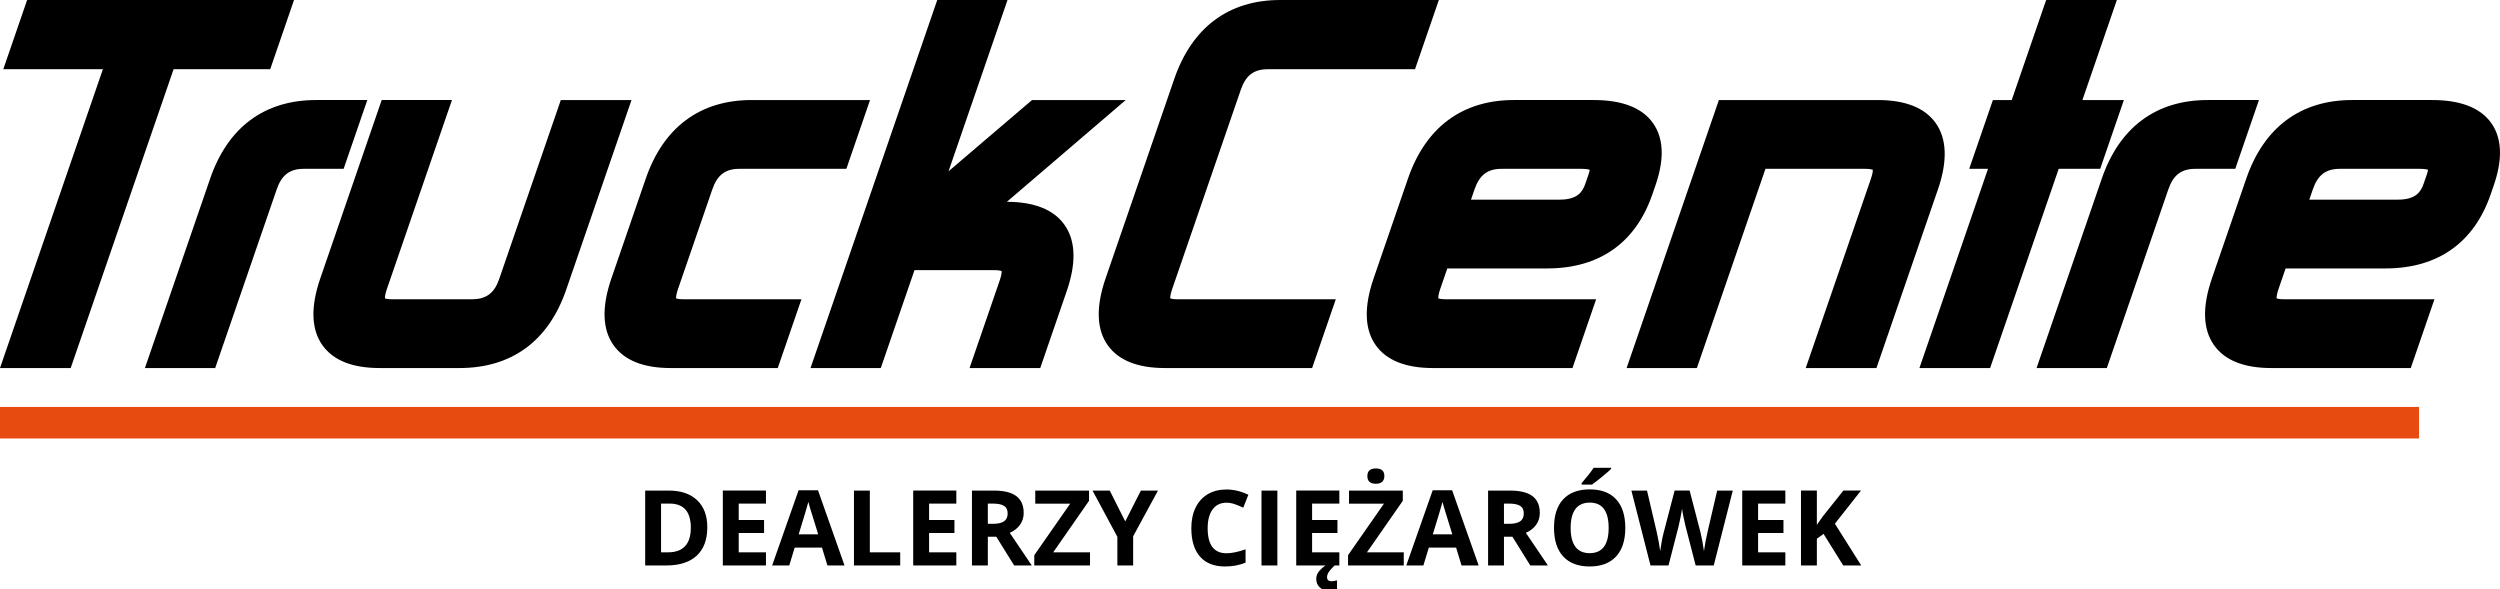
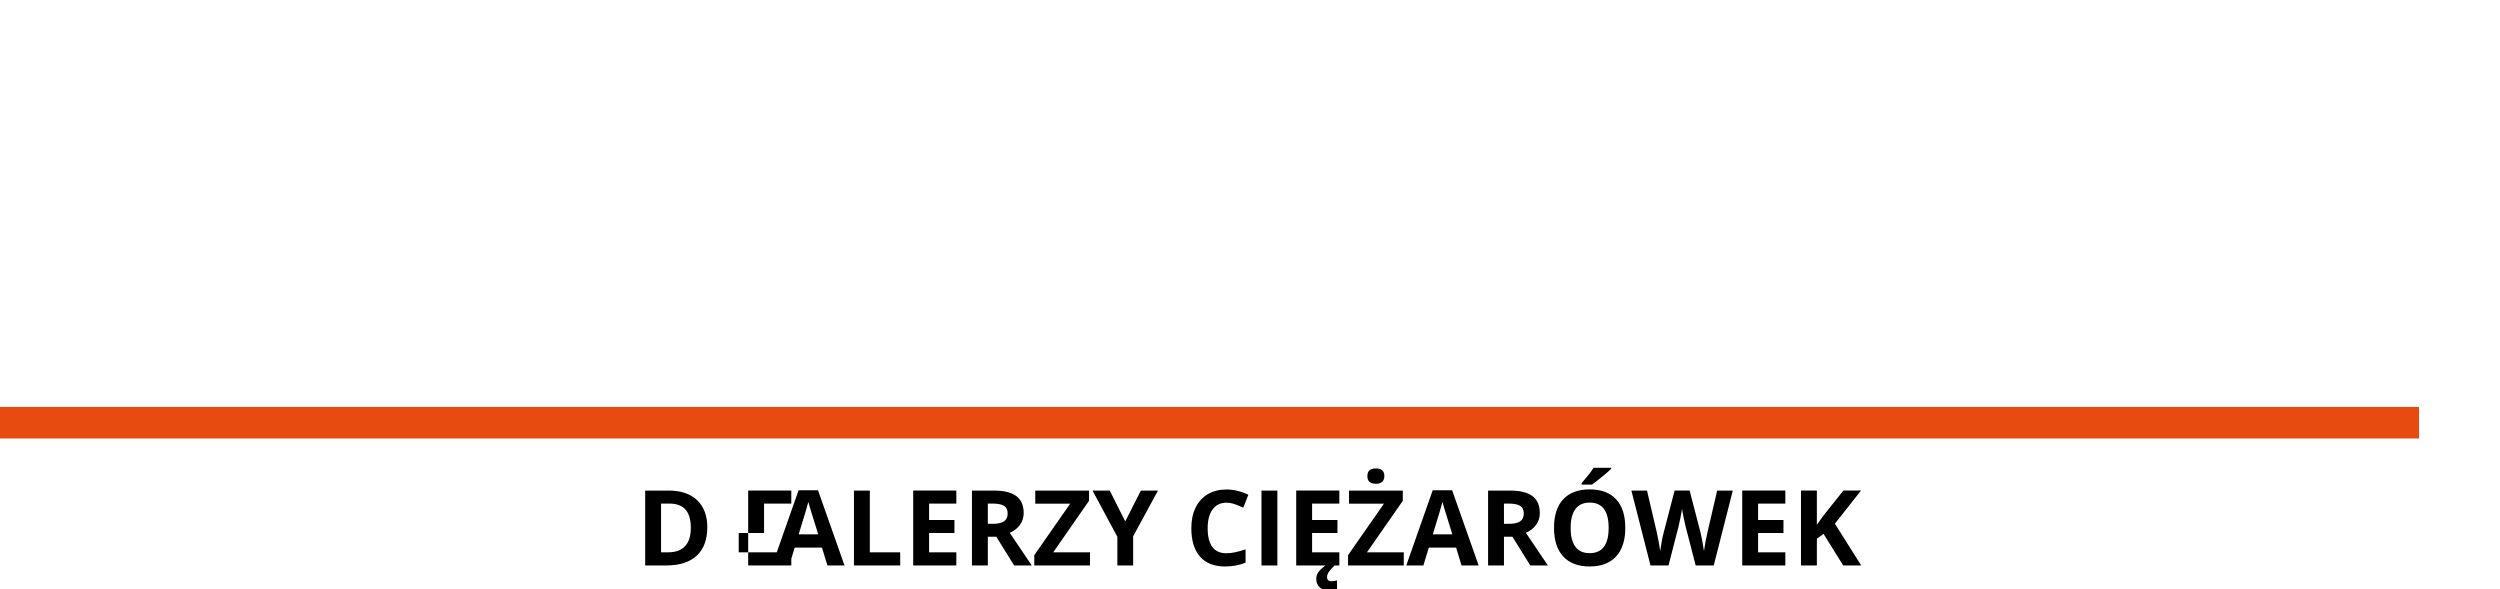
<svg xmlns="http://www.w3.org/2000/svg" xmlns:xlink="http://www.w3.org/1999/xlink" version="1.1" id="Vrstva_1" x="0px" y="0px" width="547.294px" height="129.045px" viewBox="0 0 547.294 129.045" enable-background="new 0 0 547.294 129.045" xml:space="preserve">
  <g>
    <defs>
-       <rect id="SVGID_1_" x="-24.323" y="-20.599" width="595.276" height="170.079" />
-     </defs>
+       </defs>
    <clipPath id="SVGID_2_">
      <use xlink:href="#SVGID_1_" overflow="visible" />
    </clipPath>
    <path clip-path="url(#SVGID_2_)" d="M423.749,26.924C421.37,23.59,417.1,21.9,411.055,21.9h-34.761l-20.203,58.671h15.382   c0,0,13.526-39.282,15.017-43.611h21.858c0.947,0,1.419,0.122,1.637,0.201c0.002,0.022,0.004,0.033,0.004,0.061   c0,0.296-0.063,0.886-0.409,1.891l-14.275,41.458h15.477l13.467-39.114C426.379,35.267,426.211,30.377,423.749,26.924    M256.189,65.327c-0.002-0.028-0.005-0.042-0.005-0.078c0-0.313,0.067-0.931,0.43-1.986l15.017-43.611   c1.085-3.153,2.853-4.498,5.906-4.498h32.234L314.989,0h-34.712c-11.292,0-19.322,5.985-23.221,17.308L242.039,60.92   c-2.159,6.27-1.999,11.205,0.474,14.673c2.356,3.303,6.561,4.978,12.499,4.978h32.235l5.186-15.06h-34.714   C256.843,65.511,256.4,65.401,256.189,65.327 M322.8,41.458c1.085-3.153,2.853-4.498,5.907-4.498h17.5   c0.995,0,1.523,0.111,1.808,0.198c-0.024,0.212-0.088,0.537-0.254,1.02l-0.709,2.059c-0.621,1.801-1.733,3.468-5.646,3.468h-19.38   C322.169,43.29,322.8,41.458,322.8,41.458 M316.84,58.765h21.859c11.415,0,19.375-5.596,23.02-16.185l0.71-2.057   c0.897-2.607,1.347-4.975,1.347-7.093c0-2.533-0.643-4.708-1.924-6.504c-2.379-3.336-6.731-5.027-12.938-5.027h-17.501   c-11.291,0-19.311,5.953-23.188,17.215l-7.508,21.806c-2.159,6.27-2,11.205,0.473,14.672c2.355,3.304,6.562,4.979,12.5,4.979h30.55   l5.186-15.06h-33.029c-0.876,0-1.319-0.109-1.529-0.184c-0.002-0.028-0.005-0.042-0.005-0.078c0-0.313,0.065-0.931,0.429-1.986   C315.291,63.263,316.333,60.238,316.84,58.765 M459.767,36.96l5.187-15.06h-9.078c2.01-5.838,7.541-21.9,7.541-21.9H447.94   c0,0-6.22,18.061-7.54,21.9h-4.118l-5.187,15.06h4.118c-2.605,7.569-15.017,43.611-15.017,43.611h15.476   c0,0,13.525-39.282,15.016-43.611H459.767z M531.281,38.179l-0.71,2.057c-0.62,1.802-1.733,3.469-5.646,3.469h-19.379   c0.145-0.415,0.774-2.247,0.774-2.247c1.086-3.153,2.852-4.498,5.906-4.498h17.5c0.995,0,1.524,0.111,1.809,0.198   C531.51,37.37,531.447,37.695,531.281,38.179 M545.372,26.926c-2.379-3.336-6.732-5.027-12.938-5.027h-17.502   c-11.292,0-19.31,5.953-23.188,17.215l-7.508,21.806c-2.159,6.27-2,11.206,0.474,14.673c2.355,3.303,6.561,4.978,12.499,4.978   h30.55l5.187-15.06h-33.029c-0.876,0-1.32-0.109-1.531-0.184c-0.001-0.028-0.004-0.042-0.004-0.078   c0-0.313,0.067-0.932,0.429-1.986c0,0,1.042-3.025,1.55-4.498h21.858c11.414,0,19.374-5.596,23.021-16.185l0.709-2.057   c0.897-2.607,1.346-4.975,1.346-7.094C547.294,30.897,546.653,28.722,545.372,26.926 M494.524,21.899h-11.223   c-11.292,0-19.31,5.953-23.188,17.215l-14.275,41.458h15.382l13.468-39.114c1.086-3.152,2.853-4.497,5.906-4.497h8.744   L494.524,21.899z M122.773,21.899l-13.5,39.208v-0.001c-1.064,3.088-2.848,4.405-5.969,4.405h-17.5c-0.876,0-1.32-0.109-1.53-0.184   c-0.002-0.027-0.005-0.042-0.005-0.077c0-0.313,0.067-0.932,0.43-1.986l14.242-41.365H83.559L70.124,60.92   c-2.159,6.27-1.999,11.205,0.474,14.672c2.356,3.304,6.561,4.979,12.5,4.979h17.5c11.415,0,19.486-5.92,23.342-17.12l14.308-41.551   H122.773z M80.412,21.899H69.19c-11.292,0-19.311,5.953-23.189,17.215L31.726,80.571h15.382l13.468-39.114   c1.085-3.152,2.852-4.497,5.907-4.497h8.743L80.412,21.899z M220.428,44.176c7.575-6.486,26.016-22.276,26.016-22.276h-20.517   c0,0-10.249,8.747-18.277,15.599C212.154,24.42,220.562,0,220.562,0H205.18l-27.742,80.57h15.381c0,0,6.065-17.613,7.38-21.431   h17.46c0.938,0,1.404,0.123,1.616,0.201c0.002,0.03,0.006,0.048,0.006,0.088c0,0.31-0.066,0.921-0.424,1.959l-6.606,19.184h15.476   l5.798-16.839c0.989-2.871,1.483-5.462,1.483-7.759c0-2.658-0.661-4.922-1.982-6.774C230.661,45.882,226.421,44.195,220.428,44.176    M148.005,65.327c-0.001-0.028-0.004-0.042-0.004-0.078c0-0.313,0.066-0.931,0.429-1.986l7.509-21.805   c1.086-3.153,2.852-4.498,5.906-4.498h23.438l5.185-15.061h-25.916c-11.292,0-19.31,5.953-23.187,17.215l-7.509,21.806   c-2.159,6.27-2,11.205,0.473,14.673c2.356,3.303,6.562,4.978,12.5,4.978h23.437l5.185-15.06h-25.915   C148.66,65.511,148.216,65.401,148.005,65.327 M59.151,15.154L64.369,0H5.938L0.719,15.154h21.806C19.701,23.356,0,80.57,0,80.57   h15.475c0,0,20.976-60.915,22.526-65.417H59.151z" />
  </g>
  <rect y="89.084" fill="#E84B0F" width="529.573" height="6.909" />
  <g>
    <defs>
      <rect id="SVGID_3_" x="-24.323" y="-20.599" width="595.276" height="170.079" />
    </defs>
    <clipPath id="SVGID_4_">
      <use xlink:href="#SVGID_3_" overflow="visible" />
    </clipPath>
-     <path clip-path="url(#SVGID_4_)" d="M401.687,114.648l5.719-7.254h-3.857l-4.44,5.571l-1.367,1.93v-7.501h-3.477v16.393h3.477   v-5.854l1.469-1.054l4.295,6.907h3.946L401.687,114.648z M390.845,120.916h-5.966v-4.227h5.551v-2.849h-5.551v-3.599h5.966v-2.848   h-9.44v16.393h9.44V120.916z M379.34,107.395h-3.419l-2.086,8.946c-0.134,0.539-0.284,1.243-0.448,2.114   c-0.165,0.871-0.285,1.598-0.358,2.181c-0.083-0.605-0.202-1.331-0.359-2.175c-0.157-0.845-0.288-1.473-0.393-1.884l-2.389-9.183   h-3.285l-2.388,9.183c-0.142,0.493-0.294,1.187-0.454,2.08c-0.161,0.893-0.264,1.553-0.309,1.979   c-0.164-1.211-0.431-2.642-0.796-4.295l-2.098-8.946h-3.419l4.183,16.393h3.946l2.209-8.589c0.098-0.381,0.235-1.02,0.414-1.912   c0.181-0.893,0.292-1.542,0.337-1.945c0.03,0.329,0.145,0.974,0.343,1.935c0.197,0.96,0.338,1.594,0.42,1.899l2.22,8.612h3.958   L379.34,107.395z M348.517,106.082c0.531-0.374,1.266-0.944,2.203-1.71c0.938-0.766,1.603-1.344,1.991-1.732v-0.235h-3.835   c-0.471,0.755-1.35,1.88-2.635,3.375v0.303H348.517z M344.896,111.425c0.702-0.931,1.745-1.396,3.128-1.396   c2.759,0,4.138,1.846,4.138,5.539c0,3.685-1.387,5.527-4.16,5.527c-1.383,0-2.421-0.464-3.117-1.391   c-0.695-0.927-1.042-2.306-1.042-4.137C343.842,113.736,344.192,112.355,344.896,111.425 M353.804,109.312   c-1.334-1.45-3.261-2.176-5.78-2.176c-2.519,0-4.452,0.72-5.803,2.158c-1.349,1.439-2.022,3.523-2.022,6.251   c0,2.729,0.672,4.822,2.018,6.279c1.345,1.458,3.274,2.187,5.785,2.187c2.512,0,4.44-0.729,5.786-2.187   c1.346-1.457,2.018-3.543,2.018-6.256C355.805,112.847,355.138,110.761,353.804,109.312 M331.093,117.496l3.913,6.291h3.857   c-0.747-1.077-2.354-3.458-4.821-7.143c0.971-0.427,1.723-1.016,2.254-1.767c0.53-0.751,0.796-1.608,0.796-2.573   c0-1.651-0.535-2.883-1.604-3.694c-1.069-0.812-2.718-1.216-4.944-1.216h-4.777v16.393h3.477v-6.291H331.093z M329.243,110.242   h1.054c1.121,0,1.949,0.164,2.483,0.493s0.802,0.882,0.802,1.66c0,0.784-0.262,1.359-0.785,1.726   c-0.523,0.367-1.334,0.55-2.433,0.55h-1.121V110.242z M313.669,116.969c1.166-3.773,1.872-6.14,2.119-7.097   c0.06,0.269,0.159,0.635,0.297,1.099c0.138,0.463,0.757,2.463,1.855,5.998H313.669z M323.704,123.787l-5.809-16.46h-4.25   l-5.784,16.46h3.744l1.188-3.902h5.976l1.189,3.902H323.704z M301.2,105.903c0.621,0,1.086-0.148,1.396-0.443   c0.311-0.296,0.466-0.708,0.466-1.239c0-1.113-0.621-1.671-1.861-1.671c-1.241,0-1.861,0.558-1.861,1.671   C299.339,105.342,299.959,105.903,301.2,105.903 M307.311,120.916h-8.062l7.849-11.28v-2.241h-11.772v2.869h7.646l-7.859,11.27   v2.254h12.198V120.916z M290.952,125.138c0.292-0.407,0.698-0.857,1.222-1.351h-2.007c-0.777,0.575-1.309,1.083-1.592,1.524   c-0.284,0.44-0.427,0.911-0.427,1.412c0,0.771,0.257,1.393,0.769,1.867c0.512,0.476,1.189,0.712,2.035,0.712   c0.553,0,1.136-0.086,1.749-0.258v-1.996c-0.448,0.135-0.878,0.202-1.289,0.202c-0.263,0-0.478-0.075-0.646-0.224   c-0.168-0.15-0.252-0.381-0.252-0.695C290.515,125.943,290.661,125.545,290.952,125.138 M293.206,120.916h-5.965v-4.227h5.55   v-2.849h-5.55v-3.599h5.965v-2.848h-9.441v16.393h9.441V120.916z M279.639,107.395h-3.476v16.393h3.476V107.395z M270.321,110.376   c0.62,0.217,1.237,0.471,1.85,0.763l1.121-2.825c-1.607-0.771-3.206-1.155-4.799-1.155c-1.562,0-2.924,0.342-4.087,1.025   c-1.162,0.685-2.053,1.667-2.674,2.949c-0.62,1.282-0.93,2.775-0.93,4.48c0,2.706,0.631,4.782,1.894,6.228   c1.264,1.447,3.088,2.17,5.472,2.17c1.66,0,3.162-0.28,4.508-0.841v-2.915c-1.637,0.575-3.032,0.863-4.183,0.863   c-2.743,0-4.115-1.828-4.115-5.483c0-1.756,0.359-3.126,1.077-4.108c0.717-0.983,1.73-1.476,3.038-1.476   C269.091,110.051,269.7,110.16,270.321,110.376 M242.94,107.395h-3.767l5.438,10.125v6.268h3.453v-6.38l5.438-10.013h-3.745   l-3.42,6.75L242.94,107.395z M238.623,120.916h-8.062l7.849-11.28v-2.241h-11.773v2.869h7.647l-7.86,11.27v2.254h12.199V120.916z    M218.104,117.496l3.913,6.291h3.857c-0.747-1.077-2.354-3.458-4.821-7.143c0.972-0.427,1.723-1.016,2.254-1.767   c0.53-0.751,0.796-1.608,0.796-2.573c0-1.651-0.535-2.883-1.603-3.694c-1.07-0.812-2.718-1.216-4.945-1.216h-4.777v16.393h3.476   v-6.291H218.104z M216.254,110.242h1.054c1.121,0,1.949,0.164,2.484,0.493c0.534,0.329,0.801,0.882,0.801,1.66   c0,0.784-0.261,1.359-0.784,1.726c-0.524,0.367-1.335,0.55-2.434,0.55h-1.121V110.242z M209.358,120.916h-5.965v-4.227h5.551   v-2.849h-5.551v-3.599h5.965v-2.848h-9.441v16.393h9.441V120.916z M197.07,123.787v-2.871h-6.65v-13.521h-3.475v16.393H197.07z    M174.846,116.969c1.166-3.773,1.873-6.14,2.119-7.097c0.06,0.269,0.159,0.635,0.298,1.099c0.138,0.463,0.756,2.463,1.855,5.998   H174.846z M184.881,123.787l-5.808-16.46h-4.249l-5.786,16.46h3.745l1.189-3.902h5.976l1.188,3.902H184.881z M167.681,120.916   h-5.965v-4.227h5.551v-2.849h-5.551v-3.599h5.965v-2.848h-9.441v16.393h9.441V120.916z M146.209,120.916h-1.491v-10.674h1.85   c3.11,0,4.665,1.76,4.665,5.281C151.233,119.118,149.558,120.916,146.209,120.916 M152.623,109.513   c-1.48-1.413-3.558-2.118-6.234-2.118h-5.147v16.393h4.642c2.9,0,5.119-0.718,6.655-2.153c1.536-1.435,2.304-3.502,2.304-6.201   C154.843,112.899,154.103,110.926,152.623,109.513" />
+     <path clip-path="url(#SVGID_4_)" d="M401.687,114.648l5.719-7.254h-3.857l-4.44,5.571l-1.367,1.93v-7.501h-3.477v16.393h3.477   v-5.854l1.469-1.054l4.295,6.907h3.946L401.687,114.648z M390.845,120.916h-5.966v-4.227h5.551v-2.849h-5.551v-3.599h5.966v-2.848   h-9.44v16.393h9.44V120.916z M379.34,107.395h-3.419l-2.086,8.946c-0.134,0.539-0.284,1.243-0.448,2.114   c-0.165,0.871-0.285,1.598-0.358,2.181c-0.083-0.605-0.202-1.331-0.359-2.175c-0.157-0.845-0.288-1.473-0.393-1.884l-2.389-9.183   h-3.285l-2.388,9.183c-0.142,0.493-0.294,1.187-0.454,2.08c-0.161,0.893-0.264,1.553-0.309,1.979   c-0.164-1.211-0.431-2.642-0.796-4.295l-2.098-8.946h-3.419l4.183,16.393h3.946l2.209-8.589c0.098-0.381,0.235-1.02,0.414-1.912   c0.181-0.893,0.292-1.542,0.337-1.945c0.03,0.329,0.145,0.974,0.343,1.935c0.197,0.96,0.338,1.594,0.42,1.899l2.22,8.612h3.958   L379.34,107.395z M348.517,106.082c0.531-0.374,1.266-0.944,2.203-1.71c0.938-0.766,1.603-1.344,1.991-1.732v-0.235h-3.835   c-0.471,0.755-1.35,1.88-2.635,3.375v0.303H348.517z M344.896,111.425c0.702-0.931,1.745-1.396,3.128-1.396   c2.759,0,4.138,1.846,4.138,5.539c0,3.685-1.387,5.527-4.16,5.527c-1.383,0-2.421-0.464-3.117-1.391   c-0.695-0.927-1.042-2.306-1.042-4.137C343.842,113.736,344.192,112.355,344.896,111.425 M353.804,109.312   c-1.334-1.45-3.261-2.176-5.78-2.176c-2.519,0-4.452,0.72-5.803,2.158c-1.349,1.439-2.022,3.523-2.022,6.251   c0,2.729,0.672,4.822,2.018,6.279c1.345,1.458,3.274,2.187,5.785,2.187c2.512,0,4.44-0.729,5.786-2.187   c1.346-1.457,2.018-3.543,2.018-6.256C355.805,112.847,355.138,110.761,353.804,109.312 M331.093,117.496l3.913,6.291h3.857   c-0.747-1.077-2.354-3.458-4.821-7.143c0.971-0.427,1.723-1.016,2.254-1.767c0.53-0.751,0.796-1.608,0.796-2.573   c0-1.651-0.535-2.883-1.604-3.694c-1.069-0.812-2.718-1.216-4.944-1.216h-4.777v16.393h3.477v-6.291H331.093z M329.243,110.242   h1.054c1.121,0,1.949,0.164,2.483,0.493s0.802,0.882,0.802,1.66c0,0.784-0.262,1.359-0.785,1.726   c-0.523,0.367-1.334,0.55-2.433,0.55h-1.121V110.242z M313.669,116.969c1.166-3.773,1.872-6.14,2.119-7.097   c0.06,0.269,0.159,0.635,0.297,1.099c0.138,0.463,0.757,2.463,1.855,5.998H313.669z M323.704,123.787l-5.809-16.46h-4.25   l-5.784,16.46h3.744l1.188-3.902h5.976l1.189,3.902H323.704z M301.2,105.903c0.621,0,1.086-0.148,1.396-0.443   c0.311-0.296,0.466-0.708,0.466-1.239c0-1.113-0.621-1.671-1.861-1.671c-1.241,0-1.861,0.558-1.861,1.671   C299.339,105.342,299.959,105.903,301.2,105.903 M307.311,120.916h-8.062l7.849-11.28v-2.241h-11.772v2.869h7.646l-7.859,11.27   v2.254h12.198V120.916z M290.952,125.138c0.292-0.407,0.698-0.857,1.222-1.351h-2.007c-0.777,0.575-1.309,1.083-1.592,1.524   c-0.284,0.44-0.427,0.911-0.427,1.412c0,0.771,0.257,1.393,0.769,1.867c0.512,0.476,1.189,0.712,2.035,0.712   c0.553,0,1.136-0.086,1.749-0.258v-1.996c-0.448,0.135-0.878,0.202-1.289,0.202c-0.263,0-0.478-0.075-0.646-0.224   c-0.168-0.15-0.252-0.381-0.252-0.695C290.515,125.943,290.661,125.545,290.952,125.138 M293.206,120.916h-5.965v-4.227h5.55   v-2.849h-5.55v-3.599h5.965v-2.848h-9.441v16.393h9.441V120.916z M279.639,107.395h-3.476v16.393h3.476V107.395z M270.321,110.376   c0.62,0.217,1.237,0.471,1.85,0.763l1.121-2.825c-1.607-0.771-3.206-1.155-4.799-1.155c-1.562,0-2.924,0.342-4.087,1.025   c-1.162,0.685-2.053,1.667-2.674,2.949c-0.62,1.282-0.93,2.775-0.93,4.48c0,2.706,0.631,4.782,1.894,6.228   c1.264,1.447,3.088,2.17,5.472,2.17c1.66,0,3.162-0.28,4.508-0.841v-2.915c-1.637,0.575-3.032,0.863-4.183,0.863   c-2.743,0-4.115-1.828-4.115-5.483c0-1.756,0.359-3.126,1.077-4.108c0.717-0.983,1.73-1.476,3.038-1.476   C269.091,110.051,269.7,110.16,270.321,110.376 M242.94,107.395h-3.767l5.438,10.125v6.268h3.453v-6.38l5.438-10.013h-3.745   l-3.42,6.75L242.94,107.395z M238.623,120.916h-8.062l7.849-11.28v-2.241h-11.773v2.869h7.647l-7.86,11.27v2.254h12.199V120.916z    M218.104,117.496l3.913,6.291h3.857c-0.747-1.077-2.354-3.458-4.821-7.143c0.972-0.427,1.723-1.016,2.254-1.767   c0.53-0.751,0.796-1.608,0.796-2.573c0-1.651-0.535-2.883-1.603-3.694c-1.07-0.812-2.718-1.216-4.945-1.216h-4.777v16.393h3.476   v-6.291H218.104z M216.254,110.242h1.054c1.121,0,1.949,0.164,2.484,0.493c0.534,0.329,0.801,0.882,0.801,1.66   c0,0.784-0.261,1.359-0.784,1.726c-0.524,0.367-1.335,0.55-2.434,0.55h-1.121V110.242z M209.358,120.916h-5.965v-4.227h5.551   v-2.849h-5.551v-3.599h5.965v-2.848h-9.441v16.393h9.441V120.916z M197.07,123.787v-2.871h-6.65v-13.521h-3.475v16.393H197.07z    M174.846,116.969c1.166-3.773,1.873-6.14,2.119-7.097c0.06,0.269,0.159,0.635,0.298,1.099c0.138,0.463,0.756,2.463,1.855,5.998   H174.846z M184.881,123.787l-5.808-16.46h-4.249l-5.786,16.46h3.745l1.189-3.902h5.976l1.188,3.902H184.881z M167.681,120.916   h-5.965v-4.227h5.551v-2.849v-3.599h5.965v-2.848h-9.441v16.393h9.441V120.916z M146.209,120.916h-1.491v-10.674h1.85   c3.11,0,4.665,1.76,4.665,5.281C151.233,119.118,149.558,120.916,146.209,120.916 M152.623,109.513   c-1.48-1.413-3.558-2.118-6.234-2.118h-5.147v16.393h4.642c2.9,0,5.119-0.718,6.655-2.153c1.536-1.435,2.304-3.502,2.304-6.201   C154.843,112.899,154.103,110.926,152.623,109.513" />
  </g>
</svg>